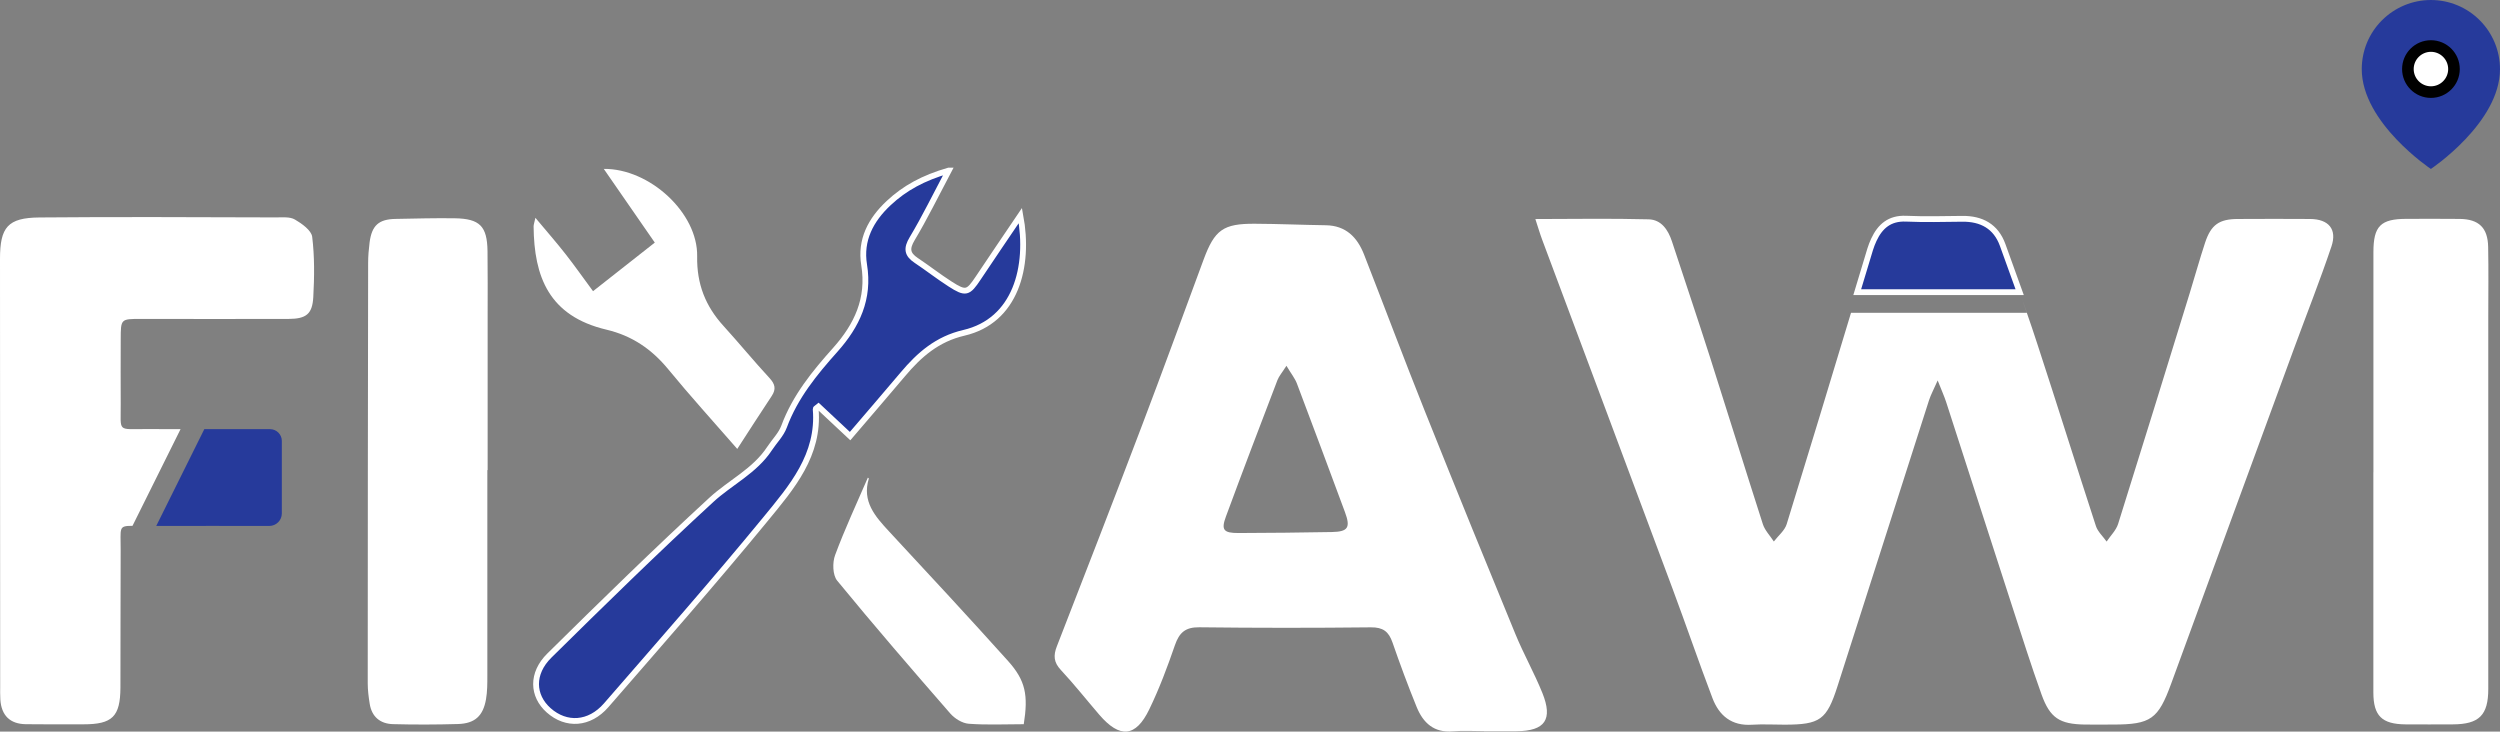
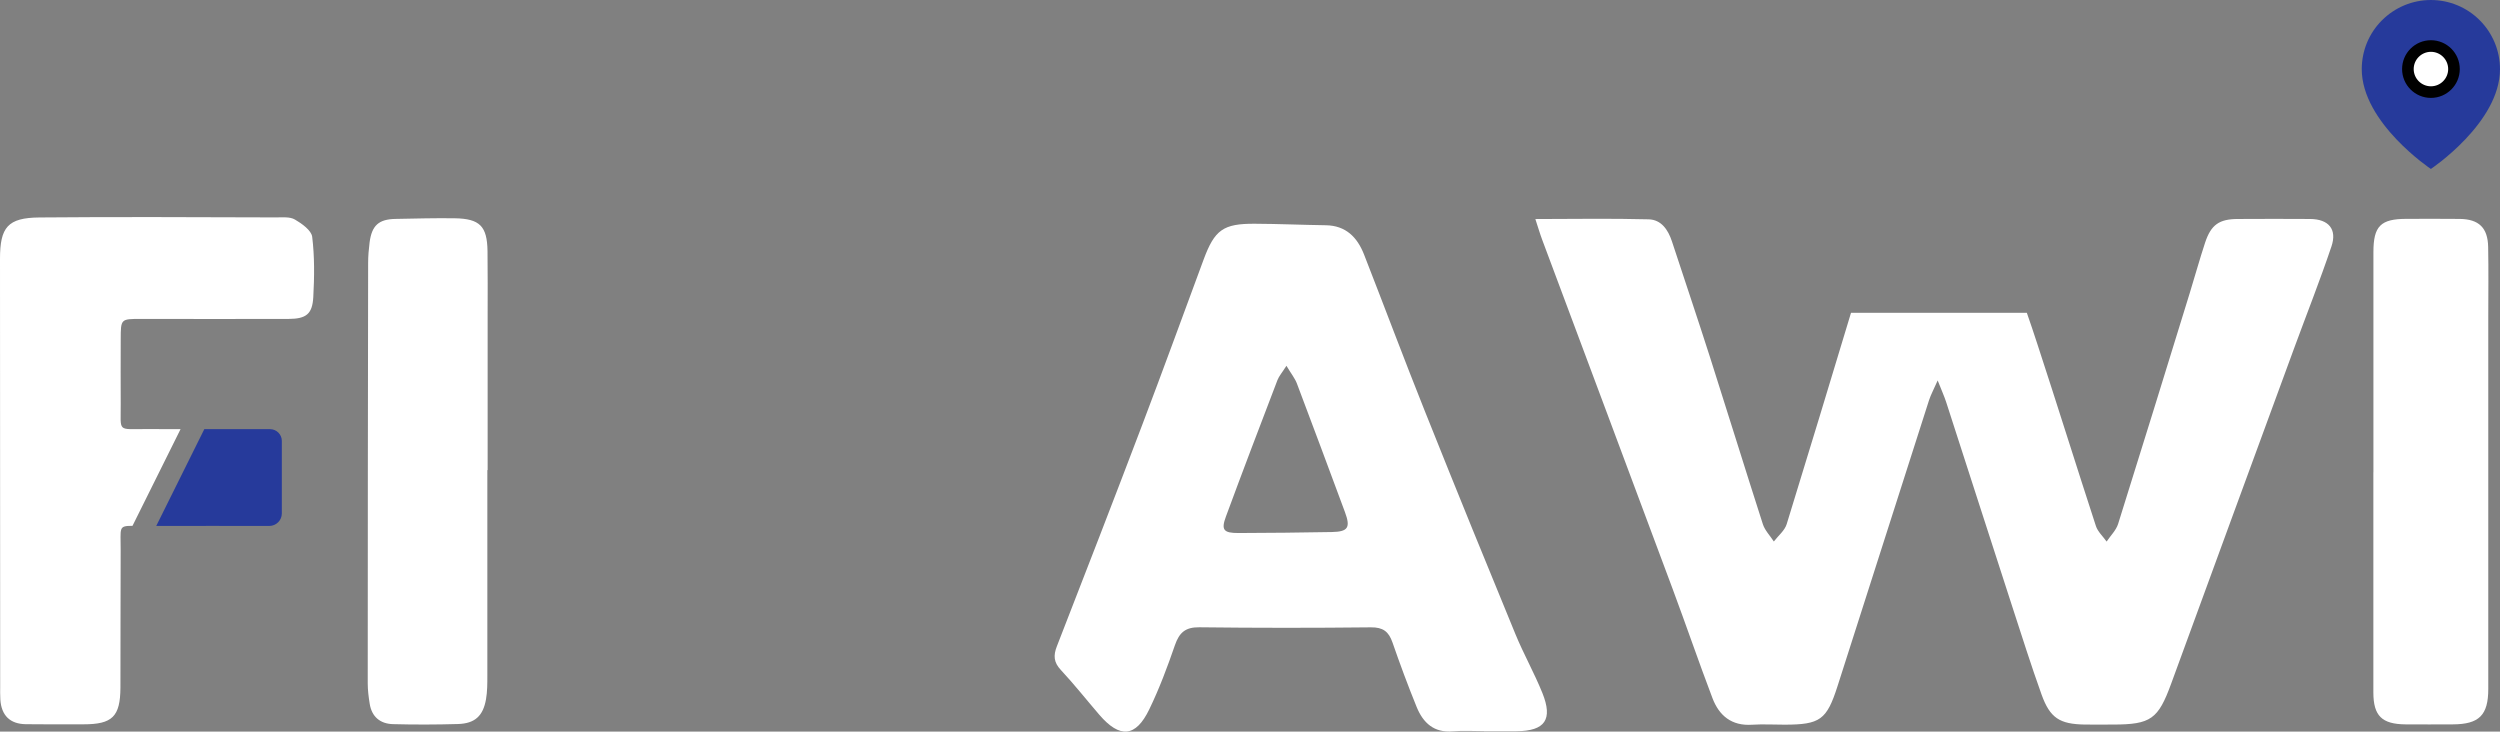
<svg xmlns="http://www.w3.org/2000/svg" id="Layer_1" data-name="Layer 1" viewBox="0 0 430.75 126.05">
  <rect x="0" y="0" width="430.75" height="126.05" fill="#808080" stroke="none" />
  <defs>
    <style>
      .cls-1 {
        stroke: #fff;
        stroke-miterlimit: 10;
      }

      .cls-1, .cls-2 {
        fill: #263a9b;
      }

      .cls-3 {
        stroke: #000;
        stroke-linecap: round;
        stroke-linejoin: round;
        stroke-width: 2px;
      }

      .cls-3, .cls-4 {
        fill: #fff;
      }

      .cls-5 {
        fill: #263a9b;
      }

      .cls-5, .cls-4, .cls-2 {
        stroke-width: 0px;
      }
    </style>
  </defs>
  <path class="cls-4" d="M255.7,125.98c-1.78,0-3.58-.13-5.35.03-3.27.29-5.14-1.46-6.25-4.17-1.5-3.68-2.88-7.41-4.18-11.16-.65-1.86-1.62-2.61-3.71-2.59-9.86.11-19.72.11-29.57-.01-2.4-.03-3.45.92-4.2,3.08-1.29,3.75-2.69,7.49-4.42,11.06-2.33,4.83-5.08,5.04-8.61.93-2.21-2.57-4.32-5.24-6.63-7.72-1.22-1.31-1.31-2.47-.68-4.08,4.94-12.68,9.86-25.38,14.69-38.1,3.6-9.48,7.07-19.01,10.59-28.52,1.9-5.13,3.37-6.21,8.83-6.18,4.07.02,8.15.2,12.22.26,3.47.05,5.43,2.07,6.6,5.05,3.51,8.98,6.89,18.02,10.47,26.97,5.76,14.42,10.9,26.99,15.61,38.43,1.41,3.43,3.25,6.69,4.64,10.13,1.85,4.59.46,6.55-4.44,6.6-1.87.02-3.74,0-5.61,0h0ZM221.65,63.03c-.77,1.21-1.28,1.78-1.54,2.45-3,7.84-5.99,15.67-8.89,23.54-.85,2.3-.39,2.83,2.19,2.82,5.35-.02,10.69-.07,16.04-.17,2.83-.05,3.28-.76,2.28-3.45-2.74-7.38-5.48-14.77-8.27-22.13-.34-.9-.98-1.68-1.81-3.07h0Z" />
  <path class="cls-2" d="M35.2,73.94c3.74,0,7.5,0,11.32,0,1.12,0,2.04.91,2.04,2.03v12.5c0,1.18-.97,2.15-2.15,2.15-6.58,0-13.01-.02-19.43,0h-.06l8.28-16.67Z" />
  <path class="cls-4" d="M53.98,51.19c-.16,2.94-1.24,3.75-4.27,3.76-8.5.03-16.99,0-25.49,0-3.42,0-3.41.01-3.42,3.51,0,3.74-.03,7.48,0,11.21.03,4.85-.66,4.24,4.39,4.26,1.97.01,3.94.01,5.92.01l-8.28,16.66c-2.48,0-2.02.32-2.04,4.19-.05,7.9,0,15.8-.04,23.7-.03,4.99-1.4,6.31-6.37,6.31-3.31,0-6.63.03-9.94-.02-2.72-.04-4.2-1.51-4.38-4.23-.05-.76-.03-1.53-.03-2.29-.02-24.53-.03-49.09-.03-73.64,0-5.48,1.33-7.1,6.79-7.15,13.59-.13,27.18-.04,40.78-.01,1.1,0,2.39-.14,3.25.37,1.2.7,2.83,1.86,2.97,2.97.42,3.42.38,6.93.19,10.39Z" />
  <path class="cls-4" d="M83.97,80.99v35.43c0,1.35,0,2.73-.23,4.06-.5,2.88-1.92,4.18-4.82,4.27-3.74.11-7.48.12-11.21.02-2.19-.06-3.66-1.26-4.01-3.51-.19-1.17-.34-2.36-.34-3.54,0-24.13.03-48.26.07-72.39,0-1.19.1-2.38.25-3.55.38-2.93,1.57-4.01,4.48-4.06,3.4-.06,6.8-.16,10.19-.11,4.33.07,5.59,1.36,5.65,5.67.05,3.74.02,7.48.02,11.22v26.51h-.04v-.02Z" />
  <path class="cls-4" d="M408.94,81.38v-37.95c0-4.49,1.25-5.72,5.71-5.72,3.06,0,6.11-.03,9.17.01,3.28.04,4.83,1.52,4.89,4.83.08,3.99.02,7.98.02,11.97v64.18c0,4.53-1.57,6.09-6.11,6.11-2.72.01-5.43.02-8.15,0-4.08-.04-5.53-1.47-5.54-5.48v-37.95h0Z" />
-   <path class="cls-1" d="M163.47,29.39c-2.3,4.34-4.14,8.13-6.3,11.73-1.02,1.7-.88,2.7.69,3.75,1.98,1.32,3.85,2.79,5.85,4.07,2.69,1.73,3.1,1.58,4.84-1.04,2.34-3.51,4.72-7,7.26-10.76,1.64,8.85-.82,18.14-9.75,20.21-4.55,1.06-7.66,3.76-10.49,7.13-2.95,3.5-5.94,6.96-9.1,10.66-1.94-1.82-3.7-3.46-5.44-5.09-.26.22-.5.33-.49.41.68,7.93-4.15,13.51-8.62,18.96-8.93,10.88-18.24,21.46-27.48,32.1-2.89,3.32-6.88,3.55-9.9.87-2.83-2.51-3.01-6.35.12-9.44,9.18-9.06,18.41-18.09,27.9-26.82,3.27-3.01,7.49-4.97,10.03-8.84.83-1.27,2-2.41,2.51-3.8,1.9-5.13,5.26-9.24,8.83-13.23,3.72-4.17,5.91-8.79,4.96-14.62-.7-4.28,1.14-7.77,4.24-10.66,2.76-2.58,5.95-4.32,10.32-5.59h.02Z" />
-   <path class="cls-4" d="M92.25,37.53c1.97,2.36,3.65,4.27,5.21,6.27,1.51,1.92,2.92,3.93,4.72,6.37,3.54-2.79,7.01-5.52,10.64-8.37-3.05-4.41-5.88-8.5-8.79-12.7,7.88-.08,16.23,7.58,16.09,15.07-.08,4.76,1.43,8.58,4.54,11.99,2.68,2.95,5.21,6.04,7.92,8.97.97,1.05,1.18,1.91.38,3.11-1.96,2.94-3.86,5.93-5.93,9.11-4.17-4.79-8.14-9.15-11.87-13.7-2.86-3.48-6.24-5.8-10.67-6.85-9.91-2.34-12.47-9.11-12.55-17.78,0-.31.12-.62.31-1.49Z" />
-   <path class="cls-4" d="M176.38,124.78c-3.23,0-6.37.16-9.49-.08-1.11-.09-2.41-.9-3.17-1.78-6.58-7.55-13.13-15.14-19.48-22.88-.78-.96-.83-3.12-.35-4.4,1.67-4.51,3.72-8.88,5.64-13.34.02.02.18.11.17.15-1.21,3.95,1.08,6.52,3.49,9.12,6.88,7.4,13.75,14.81,20.5,22.32,3.02,3.37,3.5,5.88,2.7,10.91v-.02Z" />
-   <path class="cls-1" d="M347.99,50.34h-27.99c.57-1.89,1.14-3.77,1.71-5.66.34-1.13.65-2.3,1.15-3.36,1.08-2.32,2.72-3.76,5.54-3.64,3.22.14,6.46.06,9.69.02,3.33-.04,5.8,1.31,6.96,4.49.99,2.71,1.97,5.43,2.94,8.15Z" />
  <path class="cls-4" d="M401.71,42.46c-1.97,5.85-4.25,11.6-6.38,17.4-7.09,19.31-14.18,38.62-21.24,57.94-2.23,6.1-3.48,7.04-10.04,7.04-1.61,0-3.23.02-4.84,0-4.32-.07-5.99-1.11-7.45-5.17-1.8-5.01-3.4-10.1-5.05-15.16-3.81-11.73-7.58-23.48-11.38-35.21-.33-1.02-.78-2-1.47-3.75-.69,1.57-1.18,2.46-1.49,3.41-5.27,16.42-10.51,32.85-15.77,49.28-1.86,5.8-2.99,6.61-9.12,6.62-1.87,0-3.75-.11-5.61.01-3.51.23-5.67-1.56-6.82-4.6-2.37-6.24-4.53-12.56-6.86-18.81-7.47-20.05-14.97-40.08-22.46-60.12-.41-1.09-.73-2.21-1.19-3.6h.02c6.66-.01,13.09-.12,19.51.05,2.16.06,3.34,1.79,4,3.79,2.19,6.66,4.43,13.31,6.57,19.99,3.06,9.57,6.02,19.18,9.1,28.75.35,1.08,1.25,1.99,1.89,2.98.76-1,1.88-1.88,2.22-3.01,3.74-12.12,7.41-24.26,11.08-36.4h30.29c.62,1.77,1.22,3.56,1.8,5.34,3.42,10.44,6.69,20.94,10.1,31.39.32.99,1.22,1.8,1.85,2.69.67-1.01,1.63-1.93,1.98-3.04,4.16-13.23,8.24-26.49,12.33-39.74.9-2.91,1.71-5.85,2.66-8.73,1.02-3.08,2.43-4.06,5.63-4.07,4.16-.01,8.33-.04,12.49,0,3.16.03,4.65,1.76,3.65,4.73Z" />
  <path class="cls-5" d="M430.75,11.91c0,9.26-11.91,17.2-11.91,17.2,0,0-11.91-7.94-11.91-17.2,0-3.16,1.25-6.19,3.49-8.42s5.26-3.49,8.42-3.49,6.19,1.25,8.42,3.49c2.23,2.23,3.49,5.26,3.49,8.42Z" />
  <path class="cls-3" d="M418.85,15.87c2.19,0,3.97-1.78,3.97-3.97s-1.78-3.97-3.97-3.97-3.97,1.78-3.97,3.97,1.78,3.97,3.97,3.97Z" />
-   <path class="cls-4" d="M349.23,53.89h-.01c-.31-.92-.63-1.83-.95-2.75l.96,2.75Z" />
</svg>